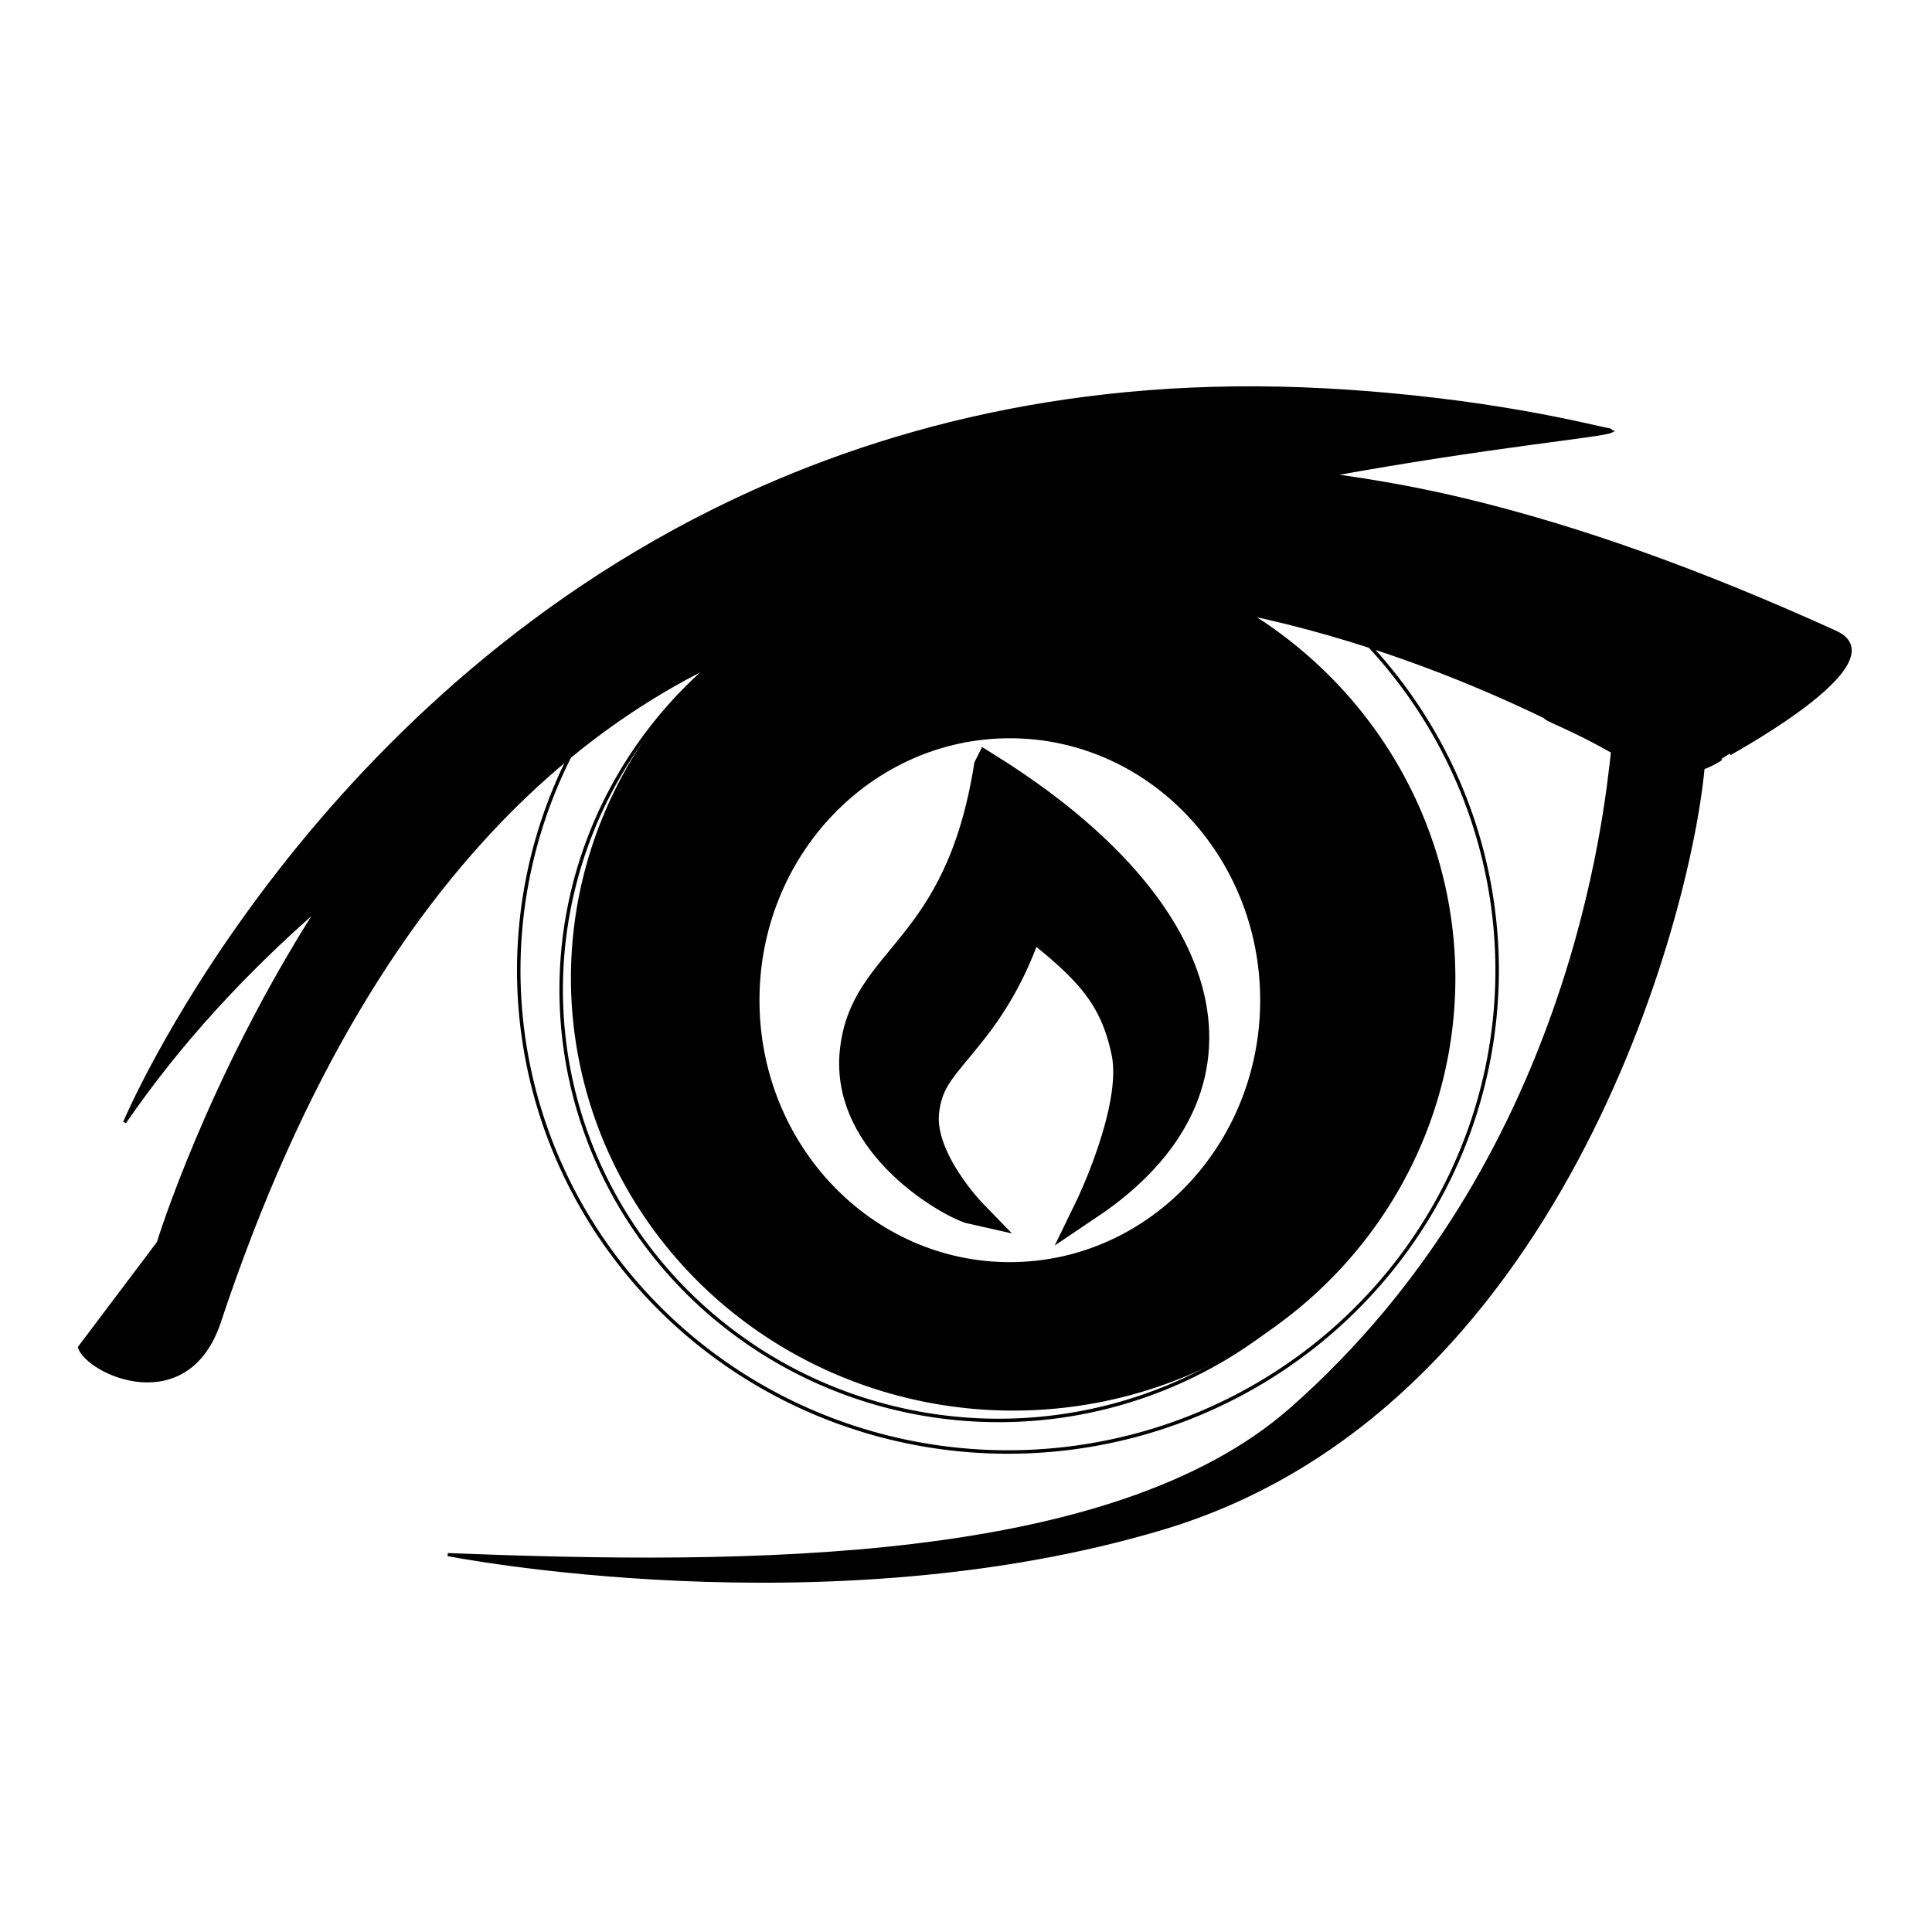
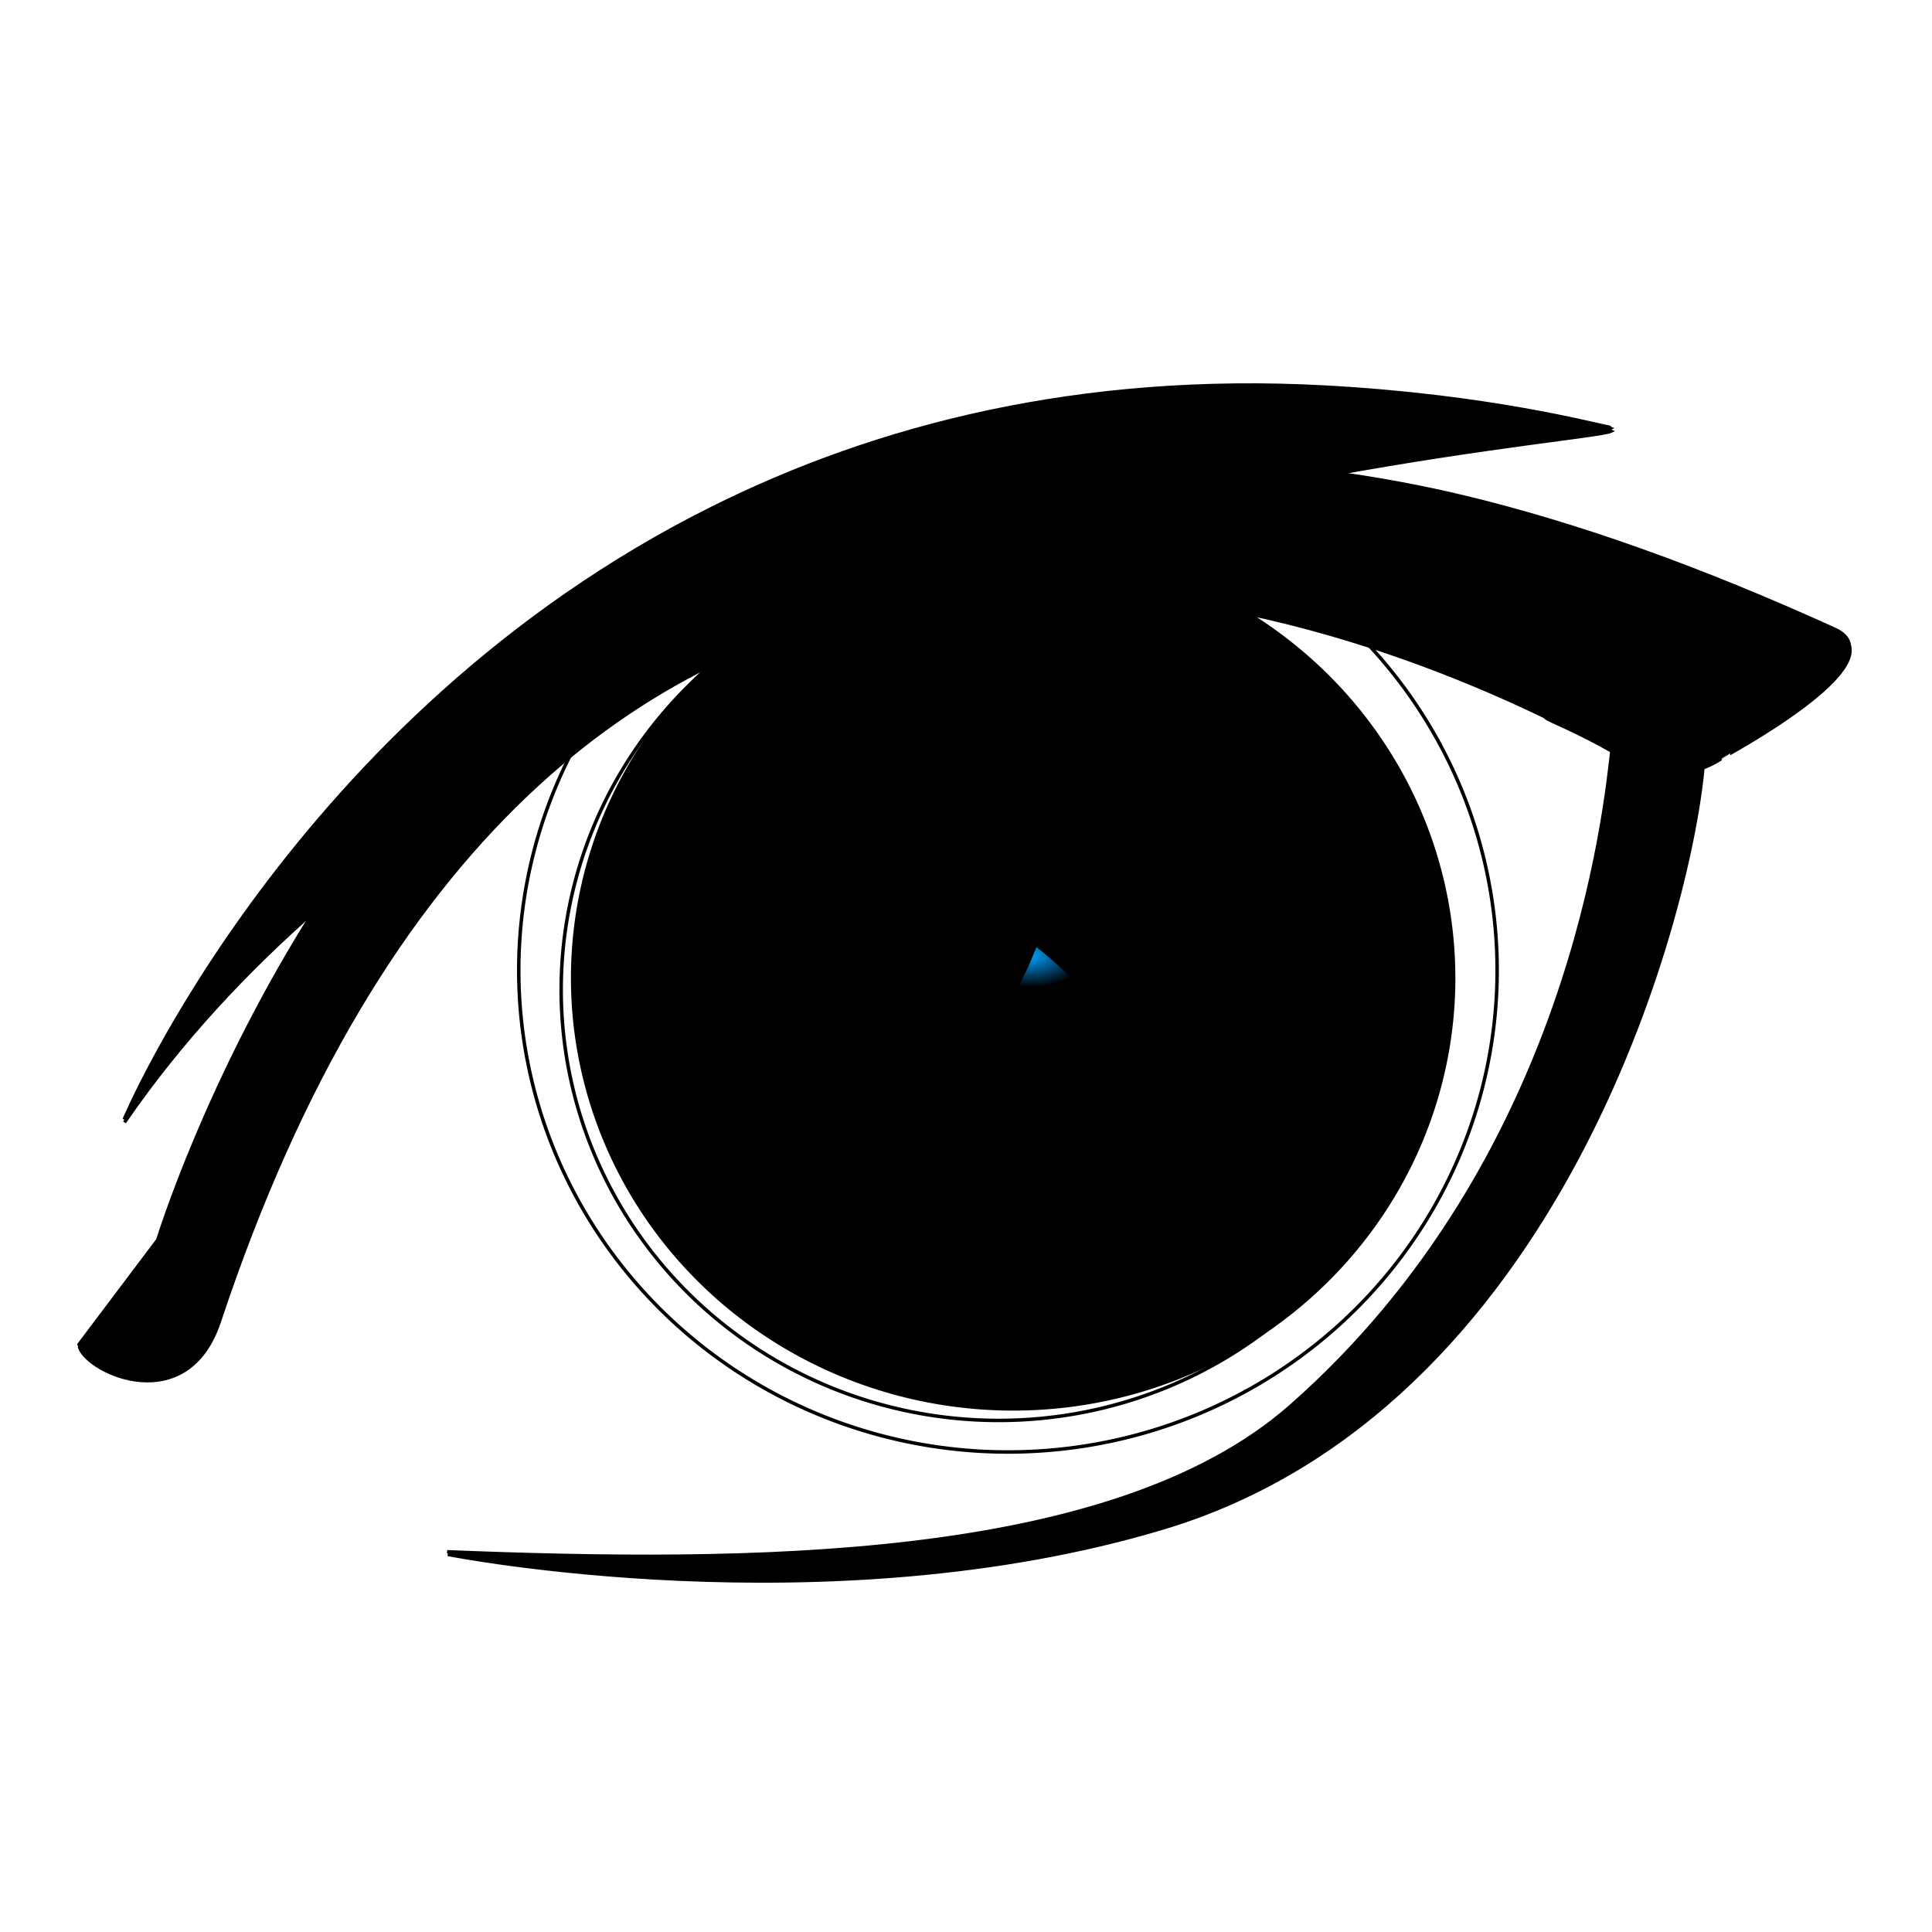
<svg xmlns="http://www.w3.org/2000/svg" xmlns:xlink="http://www.w3.org/1999/xlink" width="665.42" height="665.42">
  <title>burning eye</title>
  <defs>
    <linearGradient id="linearGradient3315">
      <stop offset="0" id="stop3317" stop-color="#000000" />
      <stop offset="1" id="stop3319" stop-opacity="0" stop-color="#000000" />
    </linearGradient>
    <filter id="filter3301" x="-0.116" width="1.232" y="-0.118" height="1.235">
      <feGaussianBlur stdDeviation="1.642" id="feGaussianBlur3303" />
    </filter>
    <linearGradient id="linearGradient3327">
      <stop offset="0" id="stop3329" stop-color="#00a1ff" />
      <stop offset="1" id="stop3331" stop-color="#000001" />
    </linearGradient>
    <radialGradient xlink:href="#linearGradient3315" id="radialGradient3511" gradientUnits="userSpaceOnUse" gradientTransform="matrix(0.942,1.221,-1.355,1.046,445.104,-438.963)" cx="349.336" cy="312.654" fx="349.336" fy="312.654" r="17.015" />
    <radialGradient xlink:href="#linearGradient3327" id="radialGradient3513" gradientUnits="userSpaceOnUse" gradientTransform="matrix(0.456,0.49,-0.786,0.731,450.887,-86.132)" cx="358.253" cy="321.225" fx="358.253" fy="321.225" r="17.015" />
    <radialGradient xlink:href="#linearGradient3327" id="radialGradient3515" gradientUnits="userSpaceOnUse" gradientTransform="matrix(-4.1713685e-7,0.634,-1.167,-6.736895e-7,738.516,103.499)" cx="356.081" cy="329.079" fx="356.081" fy="329.079" r="17.015" />
    <symbol id="svg_300">
      <title>flame</title>
      <g id="svg_1">
        <title>Layer 1</title>
        <g id="svg_298">
          <path fill="#000000" fill-rule="evenodd" stroke="#000000" stroke-width="19.784" stroke-linecap="square" stroke-miterlimit="4" id="svg_299" d="m271.683,21.168c-21.165,147.186 -88.306,148.528 -95.667,224.611c-7.395,76.425 71.61,123.574 84.623,126.777c0,0 -37.114,-42.244 -33.624,-78.309c2.416,-24.974 12.859,-34.014 32.569,-61.346c14.166,-19.644 30.164,-46.599 41.925,-86.41c41.853,36.067 59.801,57.054 68.163,100.604c8.362,43.551 -26.168,121.86 -26.168,121.86c124.892,-92.661 92.897,-234.114 -71.821,-347.787z" />
        </g>
      </g>
    </symbol>
  </defs>
  <g>
    <title>Layer 1</title>
    <g id="layer1">
      <path id="path3415" d="m657.499,415.073a322.797,322.797 0 1 1 -645.594,-160.679a322.797,322.797 0 1 1 645.594,160.679z" stroke-miterlimit="4" stroke-width="0" stroke="#000000" fill-rule="nonzero" fill="#ffffff" />
      <path id="path3185" d="m512.38,373.931a163.351,160.838 0 1 1 -326.701,-81.311a163.351,160.838 0 1 1 326.701,81.311z" stroke-miterlimit="4" stroke-width="1.2" stroke="#000000" fill-rule="nonzero" fill="#ffffff" />
      <path id="path3305" d="m491.917,376.299a146.084,143.837 0 1 1 -292.169,-72.716a146.084,143.837 0 1 1 292.169,72.716z" filter="url(#filter3301)" stroke-miterlimit="4" stroke-width="1.2" stroke="#000000" fill-rule="nonzero" fill="url(#radialGradient3511)" />
-       <path id="path3409" d="m497.905,372.307a147.082,143.837 0 1 1 -294.165,-72.716a147.082,143.837 0 1 1 294.165,72.716z" filter="url(#filter3301)" stroke-miterlimit="4" stroke-width="1.2" stroke="#000000" fill-rule="nonzero" fill="url(#radialGradient3515)" />
      <ellipse fill="#ffffff" stroke="#000000" stroke-width="1.2" cx="349.676" cy="343.562" id="svg_302" rx="86.826" ry="90.818" />
      <path d="m247.442,175.023c-144.486,71.976 -202.639,210.611 -202.639,210.611c19.036,-27.743 41.988,-52.27 66.709,-73.842c-38.053,59.473 -55.119,115.311 -55.119,115.311l-27.167,36.058c3.263,9.105 37.198,24.32 48.224,-8.873c111.905,-336.895 362.824,-253.561 456.242,-208.431c0.108,0.052 0.473,0.41 0.581,0.462c0.92,0.983 9.312,3.878 22.985,11.645c-2.304,20.326 -13.932,141.343 -110.714,226.45c-61.486,54.068 -187.263,54.206 -290.44,50.087c0,0 130.222,25.781 246.501,-9.161c136.065,-40.889 181.009,-209.372 185.829,-261.734c3.705,-1.409 6.553,-3.321 6.482,-3.38c-0.113,-0.094 62.063,-33.013 39.11,-43.44c-46.558,-21.15 -88.202,-35.985 -126.876,-45.35c-16.294,-3.945 -31.866,-6.687 -47.275,-8.773c55.205,-10.07 93.773,-13.469 96.964,-15.058c-0.176,-0.072 -0.188,-0.395 -0.581,-0.462c-5.552,-0.953 -41.505,-10.735 -97.924,-13.782c-84.628,-4.569 -154.354,13.497 -210.892,41.662l0,0z" id="path3170" stroke-miterlimit="4" stroke-width="1.062" stroke="#000000" fill-rule="evenodd" fill="#000000" />
      <use id="svg_301" xlink:href="#svg_300" transform="matrix(0.483 0 0 0.437 200.917 230.016)" y="54.093" x="20.67" />
    </g>
    <g id="svg_303">
      <path d="m655.419,414.969a322.797,322.797 0 1 1 -645.594,-160.679a322.797,322.797 0 1 1 645.594,160.679z" stroke-miterlimit="4" stroke-width="0" stroke="#000000" fill-rule="nonzero" fill="#ffffff" id="svg_304" />
-       <path d="m510.3,373.827a163.351,160.838 0 1 1 -326.701,-81.311a163.351,160.838 0 1 1 326.701,81.311z" stroke-miterlimit="4" stroke-width="1.2" stroke="#000000" fill-rule="nonzero" fill="#ffffff" id="svg_305" />
      <path d="m489.837,376.195a146.084,143.837 0 1 1 -292.169,-72.716a146.084,143.837 0 1 1 292.169,72.716z" filter="url(#filter3301)" stroke-miterlimit="4" stroke-width="1.2" stroke="#000000" fill-rule="nonzero" fill="url(#radialGradient3511)" id="svg_306" />
-       <path d="m495.825,372.203a147.082,143.837 0 1 1 -294.165,-72.716a147.082,143.837 0 1 1 294.165,72.716z" filter="url(#filter3301)" stroke-miterlimit="4" stroke-width="1.2" stroke="#000000" fill-rule="nonzero" fill="url(#radialGradient3515)" id="svg_307" />
      <ellipse fill="#ffffff" stroke="#000000" stroke-width="1.2" cx="347.596" cy="343.459" rx="86.826" ry="90.818" id="svg_308" />
      <path d="m245.362,174.919c-144.486,71.976 -202.639,210.611 -202.639,210.611c19.036,-27.743 41.988,-52.27 66.709,-73.842c-38.053,59.473 -55.119,115.311 -55.119,115.311l-27.167,36.058c3.263,9.105 37.198,24.32 48.224,-8.873c111.905,-336.895 362.824,-253.561 456.242,-208.431c0.108,0.052 0.473,0.41 0.581,0.462c0.92,0.983 9.312,3.878 22.985,11.645c-2.304,20.326 -13.932,141.343 -110.714,226.45c-61.486,54.068 -187.263,54.206 -290.44,50.087c0,0 130.222,25.781 246.501,-9.161c136.065,-40.889 181.009,-209.372 185.829,-261.734c3.705,-1.409 6.553,-3.321 6.482,-3.38c-0.113,-0.094 62.063,-33.013 39.11,-43.44c-46.558,-21.15 -88.202,-35.985 -126.876,-45.35c-16.294,-3.945 -31.866,-6.687 -47.275,-8.773c55.205,-10.07 93.773,-13.469 96.964,-15.058c-0.176,-0.072 -0.188,-0.395 -0.581,-0.462c-5.552,-0.953 -41.505,-10.735 -97.924,-13.782c-84.628,-4.569 -154.354,13.497 -210.892,41.662l0,0z" stroke-miterlimit="4" stroke-width="1.062" stroke="#000000" fill-rule="evenodd" fill="#000000" id="svg_309" />
      <use xlink:href="#svg_300" transform="matrix(0.483 0 0 0.437 208.837 225.936)" y="63.201" x="-0.041" id="svg_310" />
    </g>
    <g id="svg_311">
-       <path d="m655.628,416.001a322.797,322.797 0 1 1 -645.594,-160.679a322.797,322.797 0 1 1 645.594,160.679z" stroke-miterlimit="4" stroke-width="0" stroke="#000000" fill-rule="nonzero" fill="#ffffff" id="svg_312" />
      <path d="m510.509,374.859a163.351,160.838 0 1 1 -326.701,-81.311a163.351,160.838 0 1 1 326.701,81.311z" stroke-miterlimit="4" stroke-width="1.2" stroke="#000000" fill-rule="nonzero" fill="#ffffff" id="svg_313" />
      <path d="m490.046,377.227a146.084,143.837 0 1 1 -292.169,-72.716a146.084,143.837 0 1 1 292.169,72.716z" filter="url(#filter3301)" stroke-miterlimit="4" stroke-width="1.2" stroke="#000000" fill-rule="nonzero" fill="url(#radialGradient3511)" id="svg_314" />
      <path d="m496.034,373.235a147.082,143.837 0 1 1 -294.165,-72.716a147.082,143.837 0 1 1 294.165,72.716z" filter="url(#filter3301)" stroke-miterlimit="4" stroke-width="1.2" stroke="#000000" fill-rule="nonzero" fill="url(#radialGradient3515)" id="svg_315" />
-       <ellipse fill="#ffffff" stroke="#000000" stroke-width="1.2" cx="347.805" cy="344.49" rx="86.826" ry="90.818" id="svg_316" />
      <path d="m245.571,175.951c-144.486,71.976 -202.639,210.611 -202.639,210.611c19.036,-27.743 41.988,-52.27 66.709,-73.842c-38.053,59.473 -55.119,115.311 -55.119,115.311l-27.167,36.058c3.263,9.105 37.198,24.32 48.224,-8.873c111.905,-336.895 362.824,-253.561 456.242,-208.431c0.108,0.052 0.473,0.41 0.581,0.462c0.92,0.983 9.312,3.878 22.985,11.645c-2.304,20.326 -13.932,141.343 -110.714,226.45c-61.486,54.068 -187.263,54.206 -290.44,50.087c0,0 130.222,25.781 246.501,-9.161c136.065,-40.889 181.009,-209.372 185.829,-261.734c3.705,-1.409 6.553,-3.321 6.482,-3.38c-0.113,-0.094 62.063,-33.013 39.11,-43.44c-46.558,-21.15 -88.202,-35.985 -126.876,-45.35c-16.294,-3.945 -31.866,-6.687 -47.275,-8.773c55.205,-10.07 93.773,-13.469 96.964,-15.058c-0.176,-0.072 -0.188,-0.395 -0.581,-0.462c-5.552,-0.953 -41.505,-10.735 -97.924,-13.782c-84.628,-4.569 -154.354,13.497 -210.892,41.662z" stroke-miterlimit="4" stroke-width="1.062" stroke="#000000" fill-rule="evenodd" fill="#000000" id="svg_317" />
      <use xlink:href="#svg_300" transform="matrix(0.483 0 0 0.437 240.046 278.944)" y="-55.86" x="-64.245" id="svg_318" />
    </g>
  </g>
</svg>